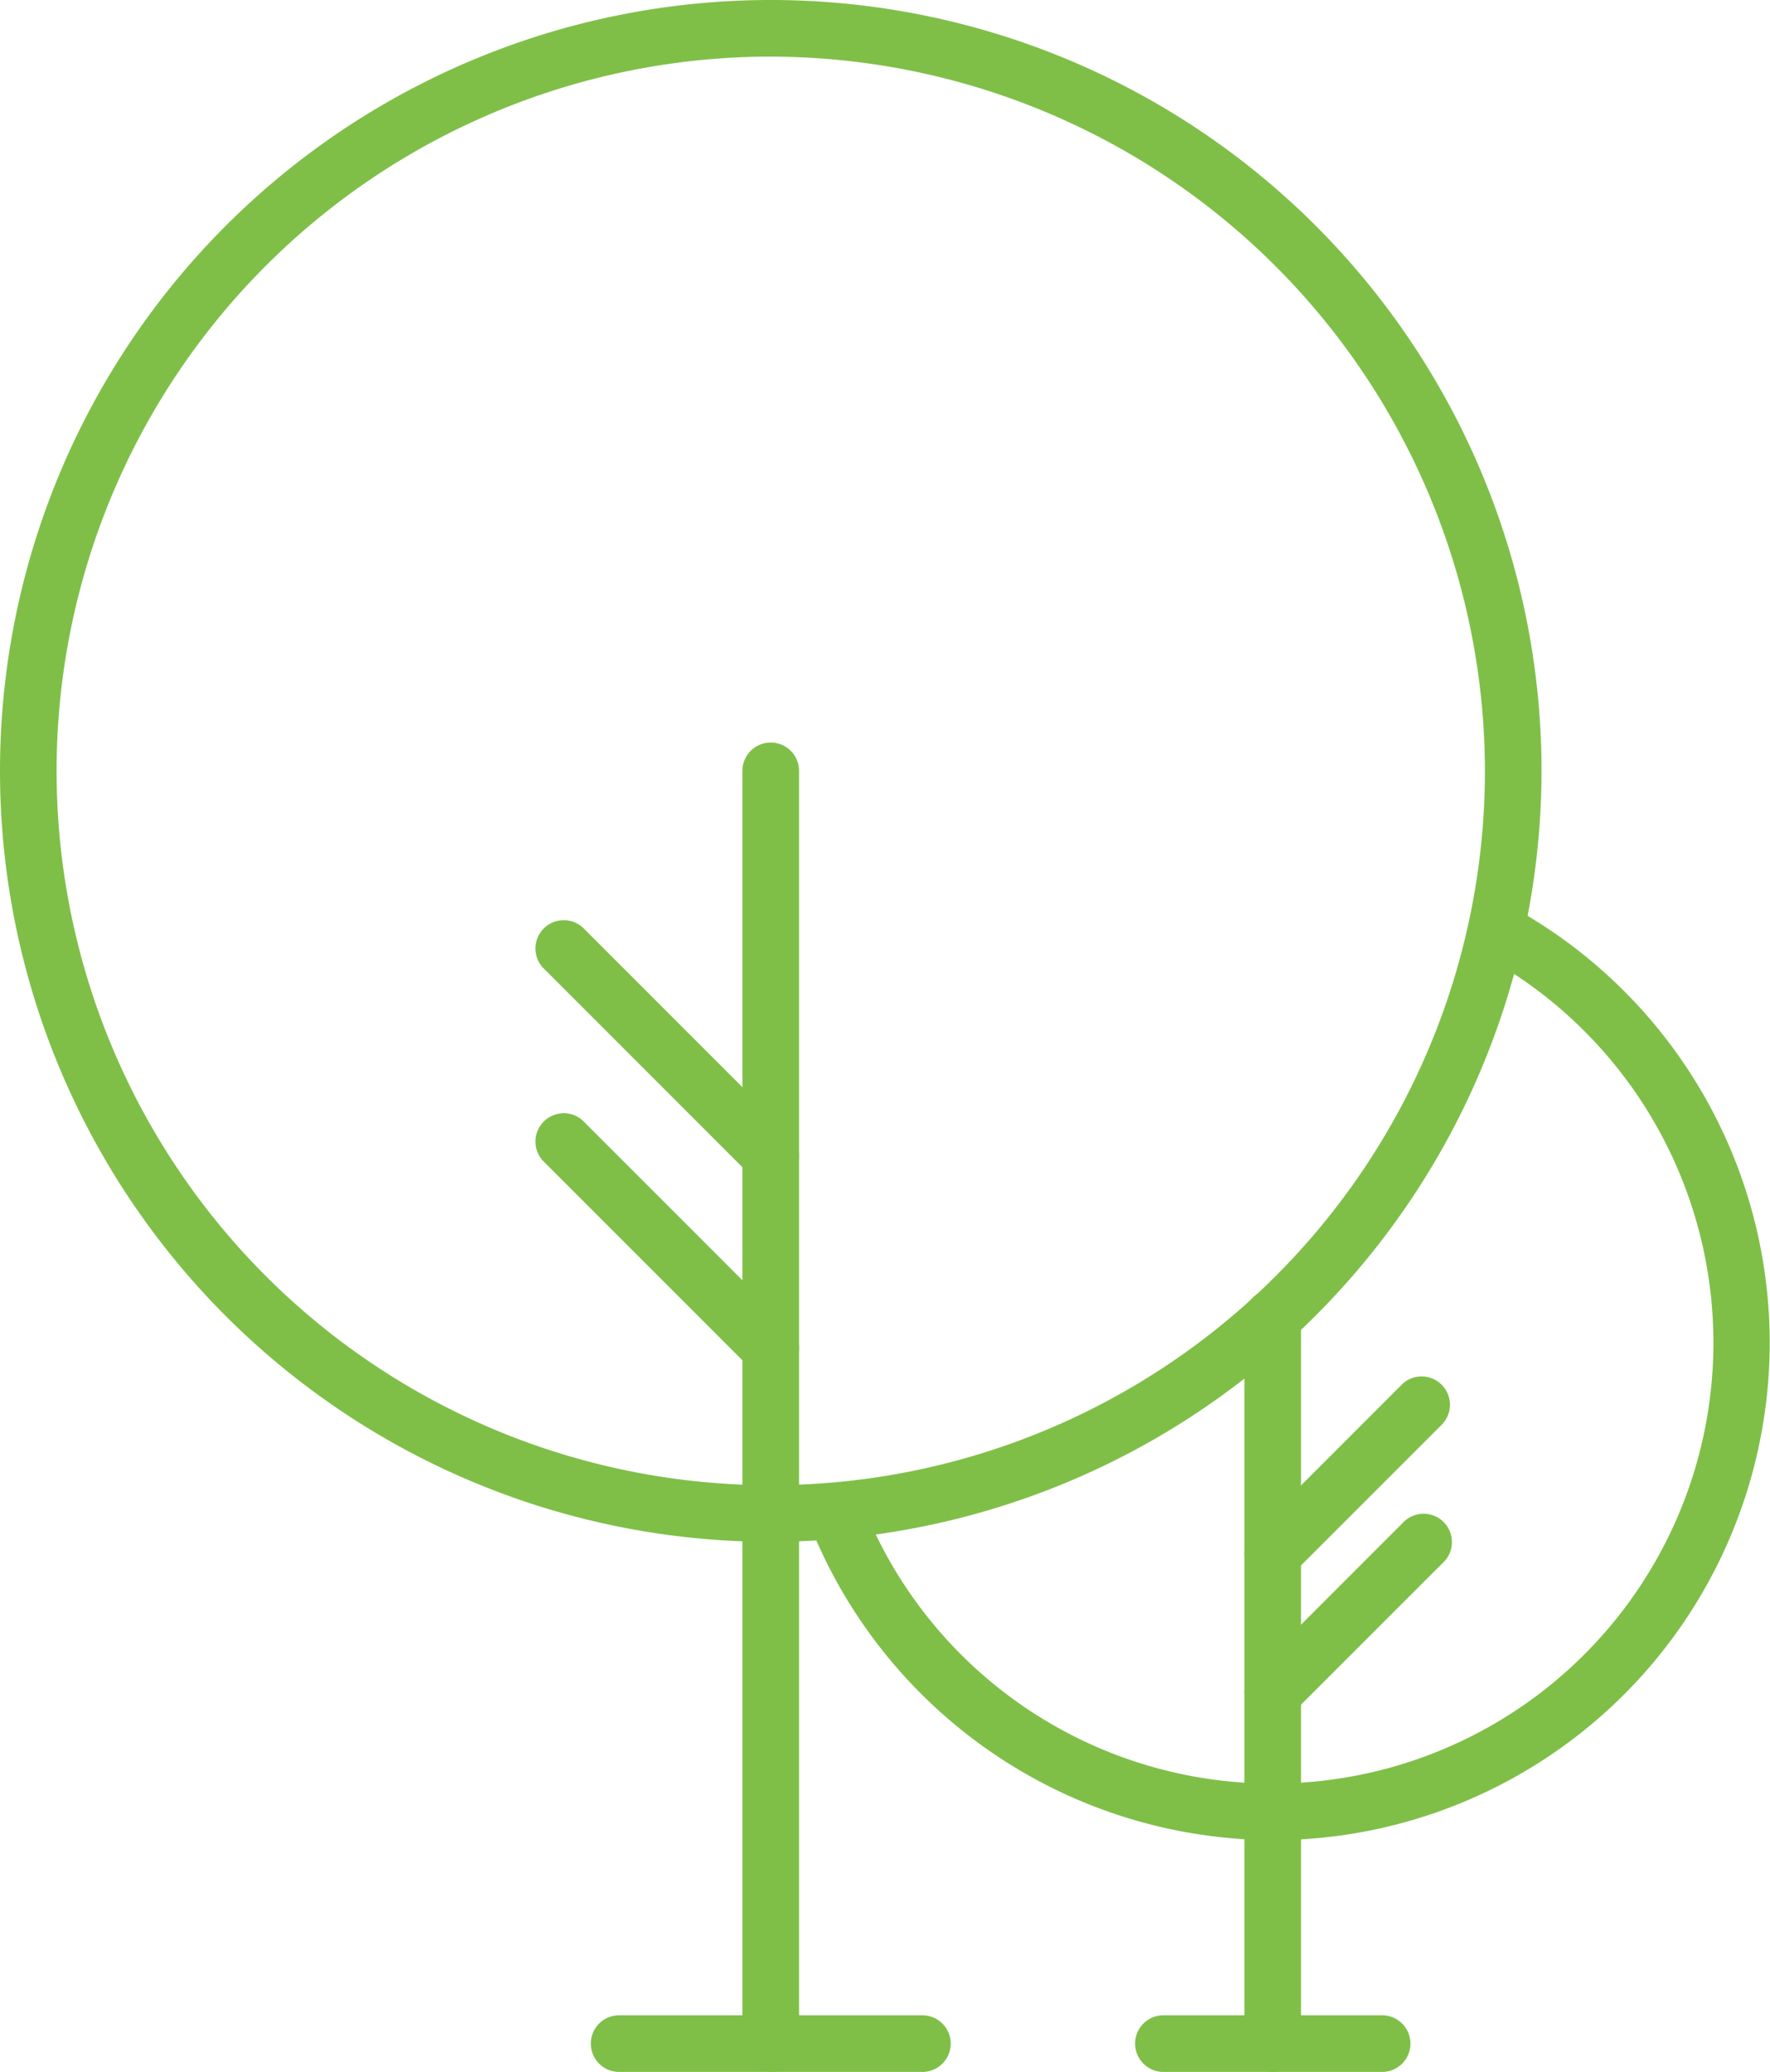
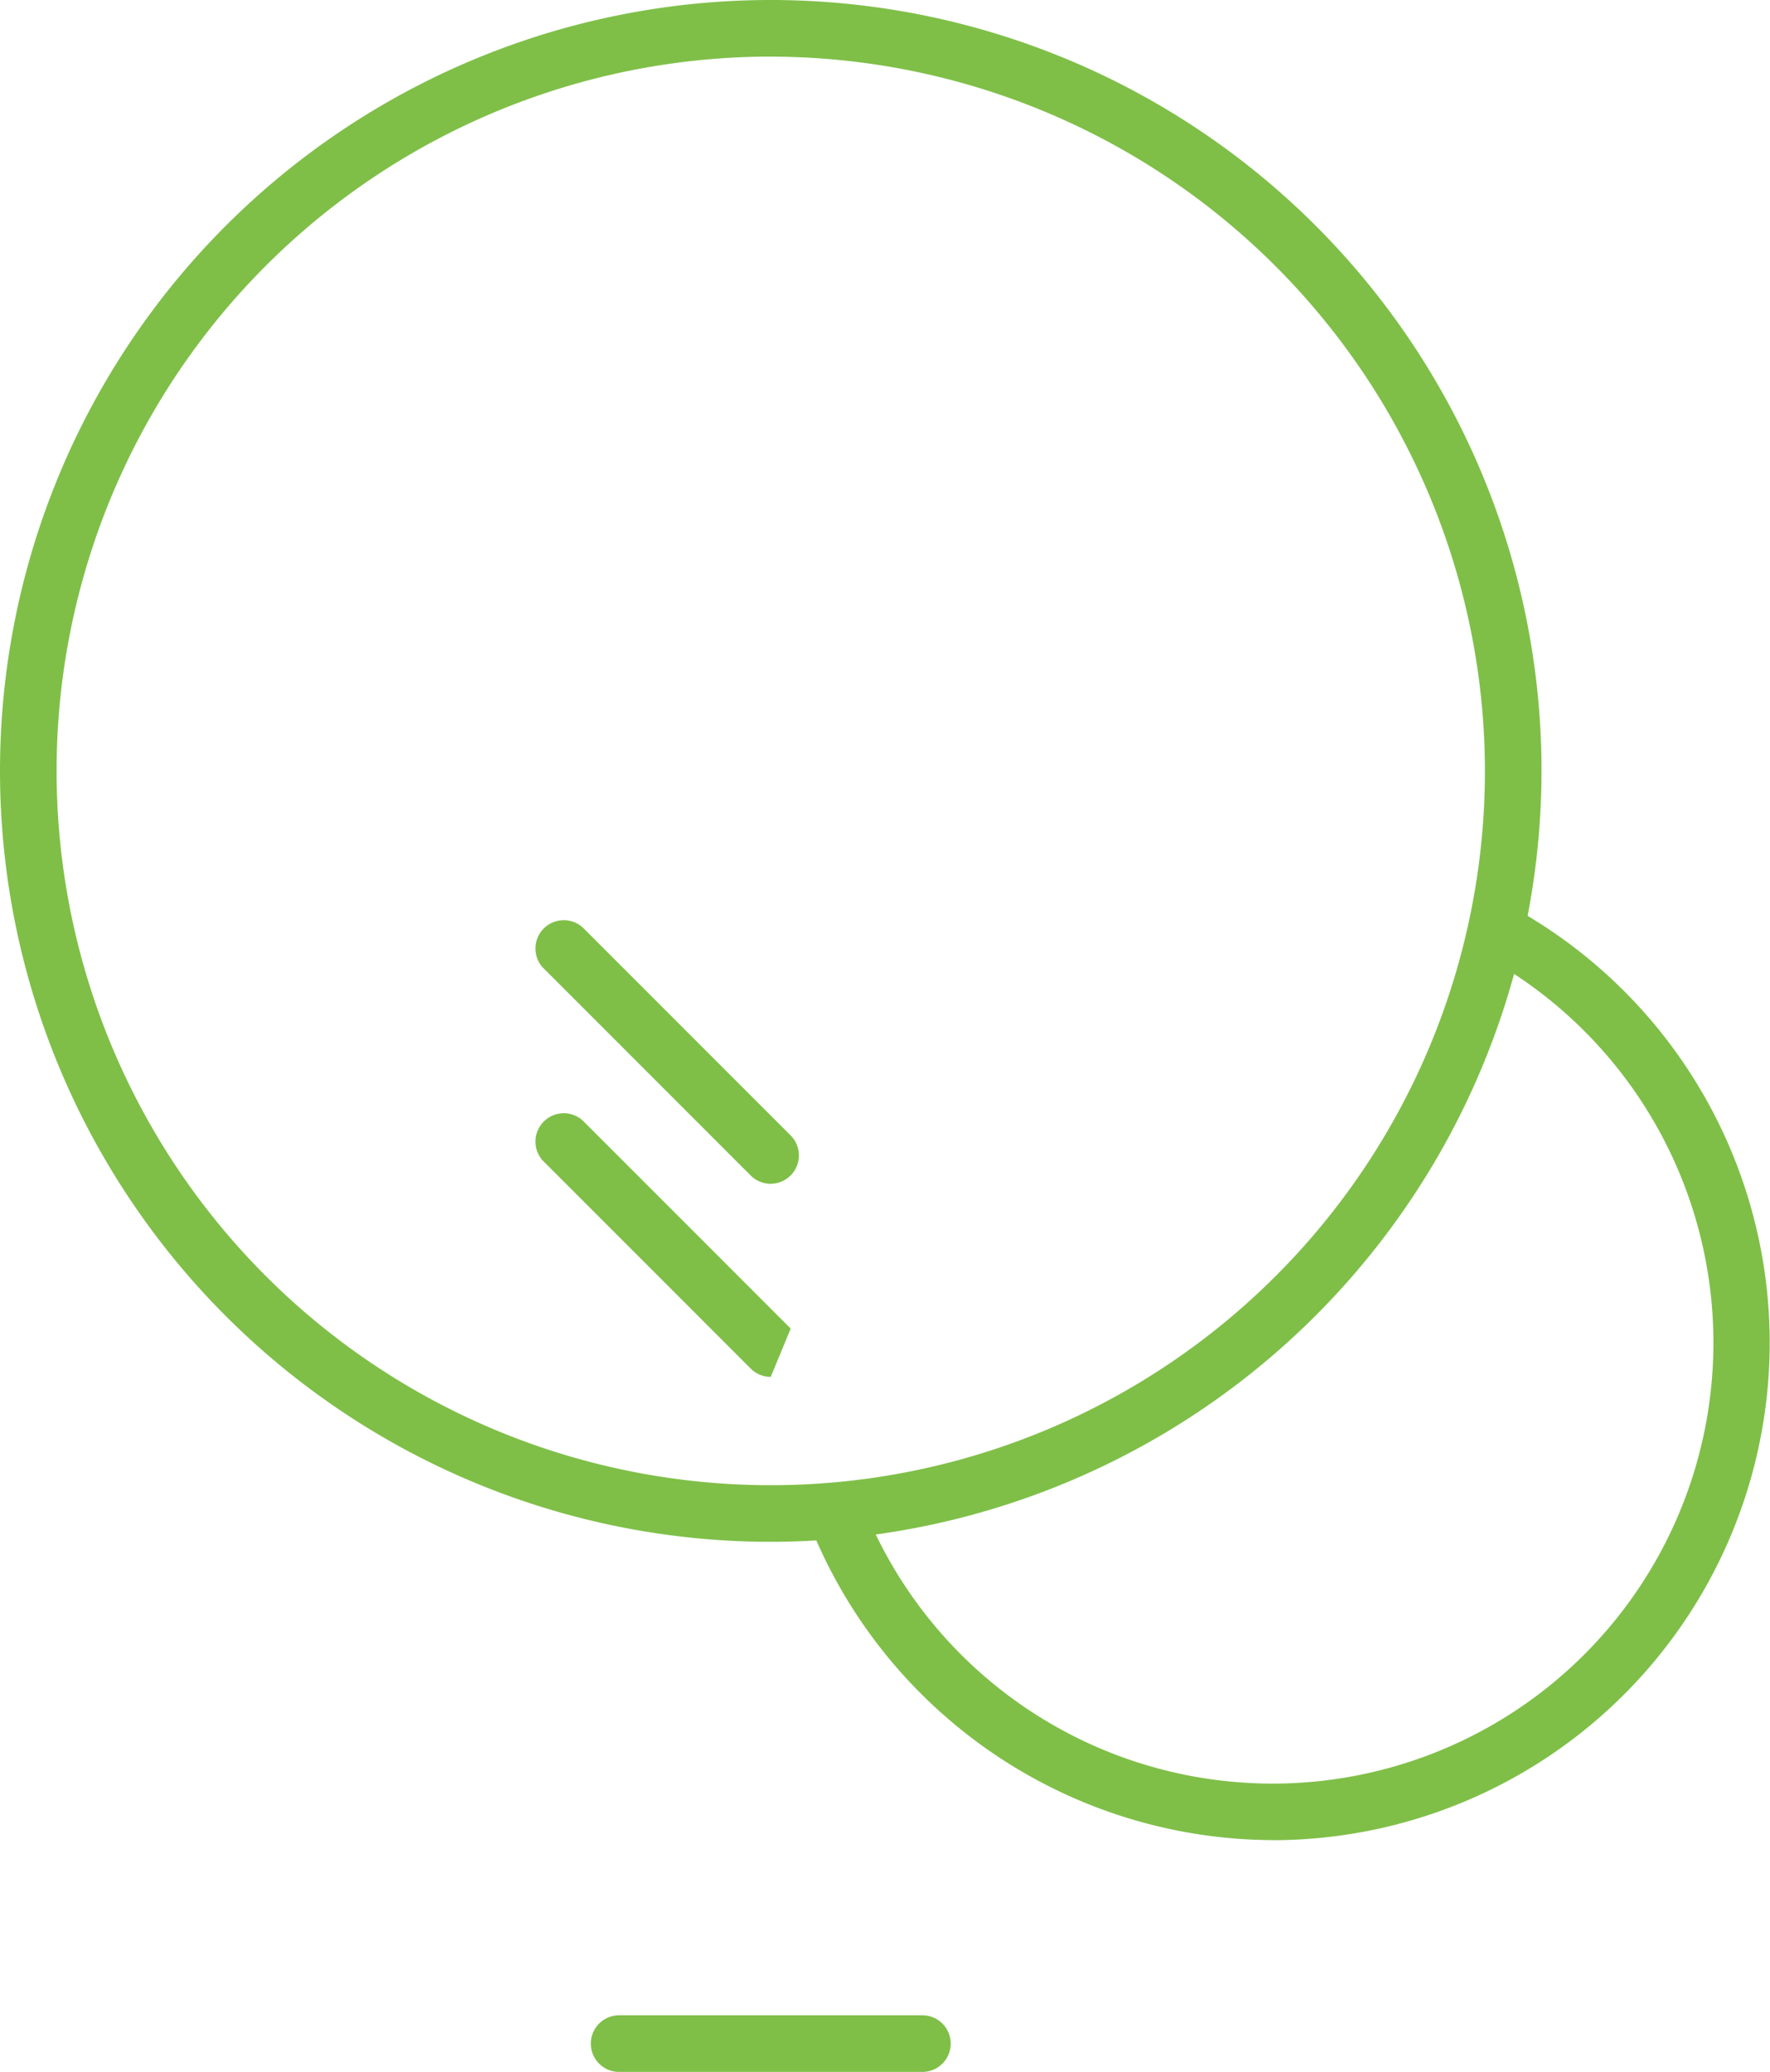
<svg xmlns="http://www.w3.org/2000/svg" width="50" height="58.519" viewBox="0 0 50 58.519">
  <defs>
    <clipPath id="clip-path">
      <rect id="Rectangle_144" data-name="Rectangle 144" width="50" height="58.519" fill="#7fbf48" />
    </clipPath>
  </defs>
  <g id="Groupe_22" data-name="Groupe 22" clip-path="url(#clip-path)">
-     <path id="Tracé_12" data-name="Tracé 12" d="M27.042,63.788a.8.8,0,0,1-.8-.8V27.042a.8.8,0,0,1,1.6,0V62.989a.8.8,0,0,1-.8.8" transform="translate(-5.27 -5.27)" fill="#7fbf48" />
    <path id="Tracé_13" data-name="Tracé 13" d="M30.25,72.82H21.684a.8.8,0,1,1,0-1.6H30.25a.8.8,0,0,1,0,1.6" transform="translate(-4.194 -14.302)" fill="#7fbf48" />
    <path id="Tracé_14" data-name="Tracé 14" d="M25.566,39.957A.8.8,0,0,1,25,39.723l-5.873-5.874a.8.8,0,0,1,1.13-1.13l5.873,5.874a.8.8,0,0,1-.565,1.363" transform="translate(-3.794 -6.523)" fill="#7fbf48" />
    <path id="Tracé_15" data-name="Tracé 15" d="M21.772,43.546A21.773,21.773,0,1,1,43.546,21.772,21.8,21.8,0,0,1,21.772,43.546m0-41.947A20.174,20.174,0,1,0,41.947,21.772,20.2,20.2,0,0,0,21.772,1.6" transform="translate(0 0)" fill="#7fbf48" />
-     <path id="Tracé_16" data-name="Tracé 16" d="M25.566,46.782A.8.8,0,0,1,25,46.547l-5.873-5.874a.8.8,0,0,1,1.13-1.13l5.873,5.874a.8.8,0,0,1-.565,1.364" transform="translate(-3.794 -7.894)" fill="#7fbf48" />
-     <path id="Tracé_17" data-name="Tracé 17" d="M44.785,67.671a.8.8,0,0,1-.8-.8v-20.5a.8.8,0,0,1,1.6,0v20.5a.8.8,0,0,1-.8.8" transform="translate(-8.833 -9.152)" fill="#7fbf48" />
-     <path id="Tracé_18" data-name="Tracé 18" d="M47.1,72.82H40.922a.8.8,0,0,1,0-1.6H47.1a.8.8,0,0,1,0,1.6" transform="translate(-8.057 -14.302)" fill="#7fbf48" />
-     <path id="Tracé_19" data-name="Tracé 19" d="M44.785,54.442a.8.8,0,0,1-.565-1.364l4.235-4.235a.8.8,0,0,1,1.13,1.13L45.35,54.208a.8.8,0,0,1-.565.234" transform="translate(-8.833 -9.761)" fill="#7fbf48" />
+     <path id="Tracé_16" data-name="Tracé 16" d="M25.566,46.782A.8.8,0,0,1,25,46.547l-5.873-5.874a.8.8,0,0,1,1.13-1.13l5.873,5.874" transform="translate(-3.794 -7.894)" fill="#7fbf48" />
    <path id="Tracé_20" data-name="Tracé 20" d="M41.676,58.371a14.134,14.134,0,0,1-13.12-9.016.8.8,0,0,1,1.493-.573A12.451,12.451,0,1,0,47.6,33.373a.8.8,0,0,1,.762-1.4,14.049,14.049,0,0,1-6.687,26.4" transform="translate(-5.724 -6.4)" fill="#7fbf48" />
-     <path id="Tracé_21" data-name="Tracé 21" d="M44.785,59.363A.8.8,0,0,1,44.22,58l4.235-4.235a.8.8,0,1,1,1.13,1.13L45.35,59.129a.8.8,0,0,1-.565.234" transform="translate(-8.833 -10.749)" fill="#7fbf48" />
  </g>
</svg>